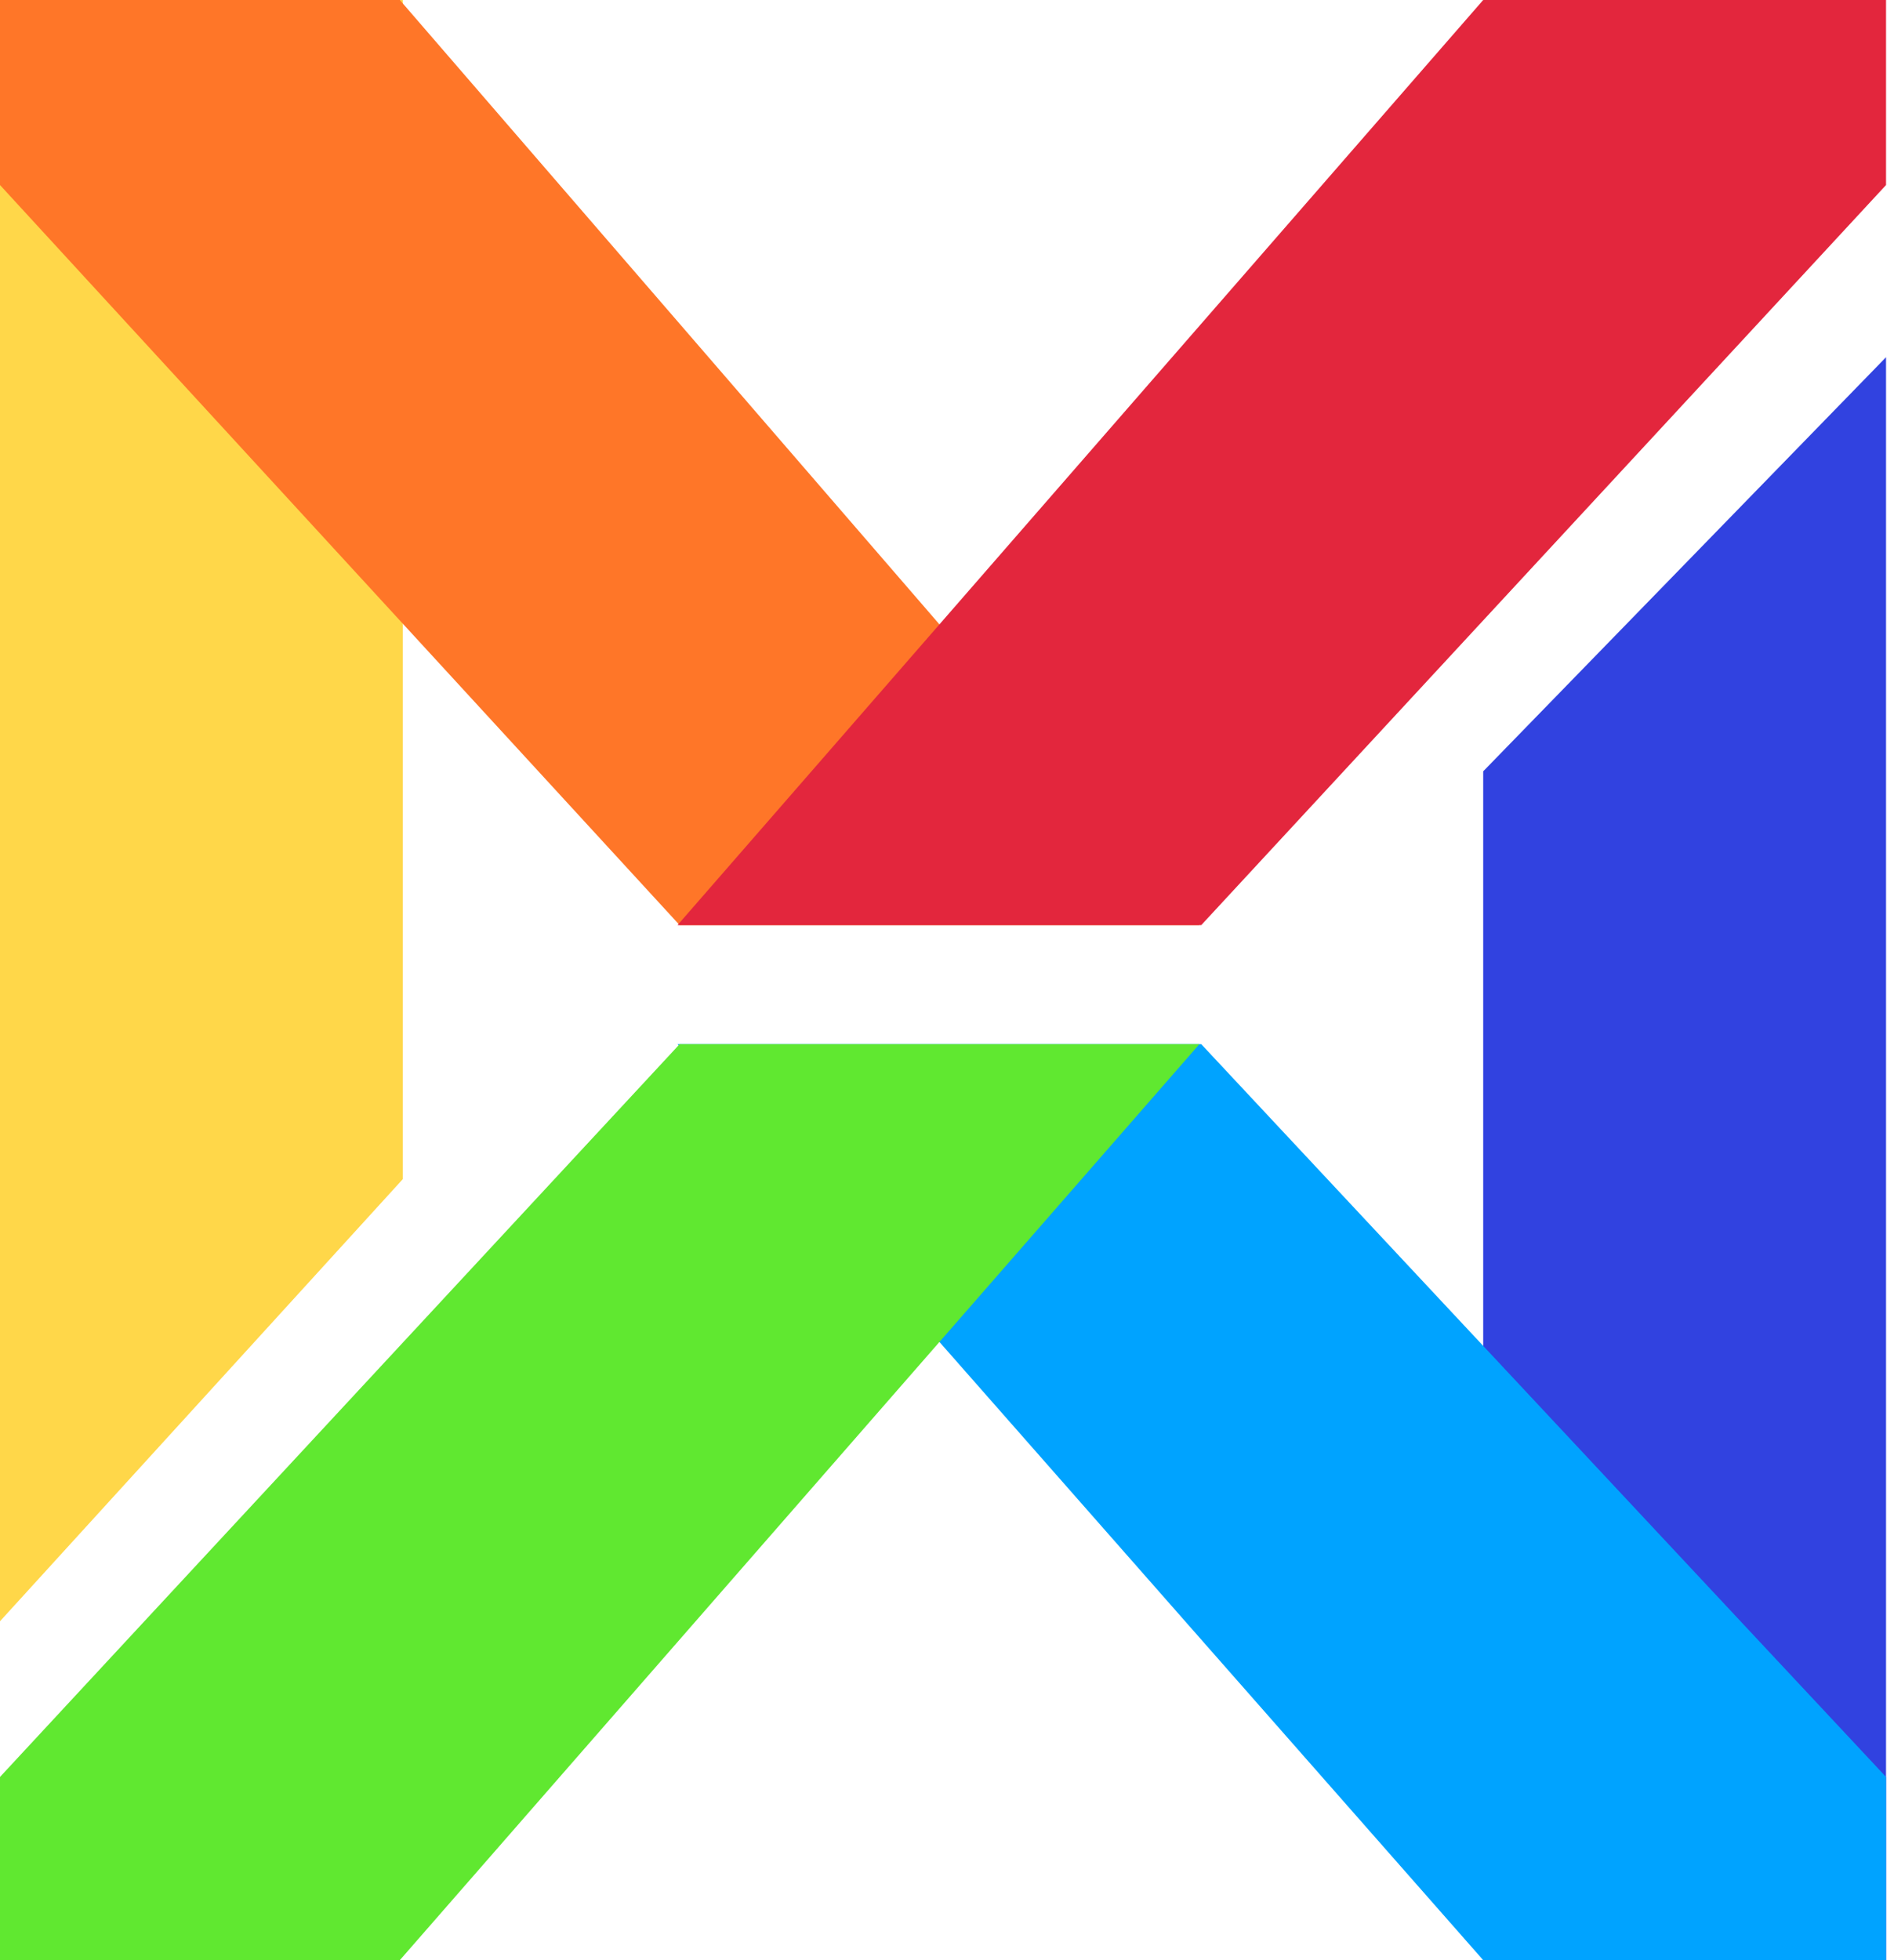
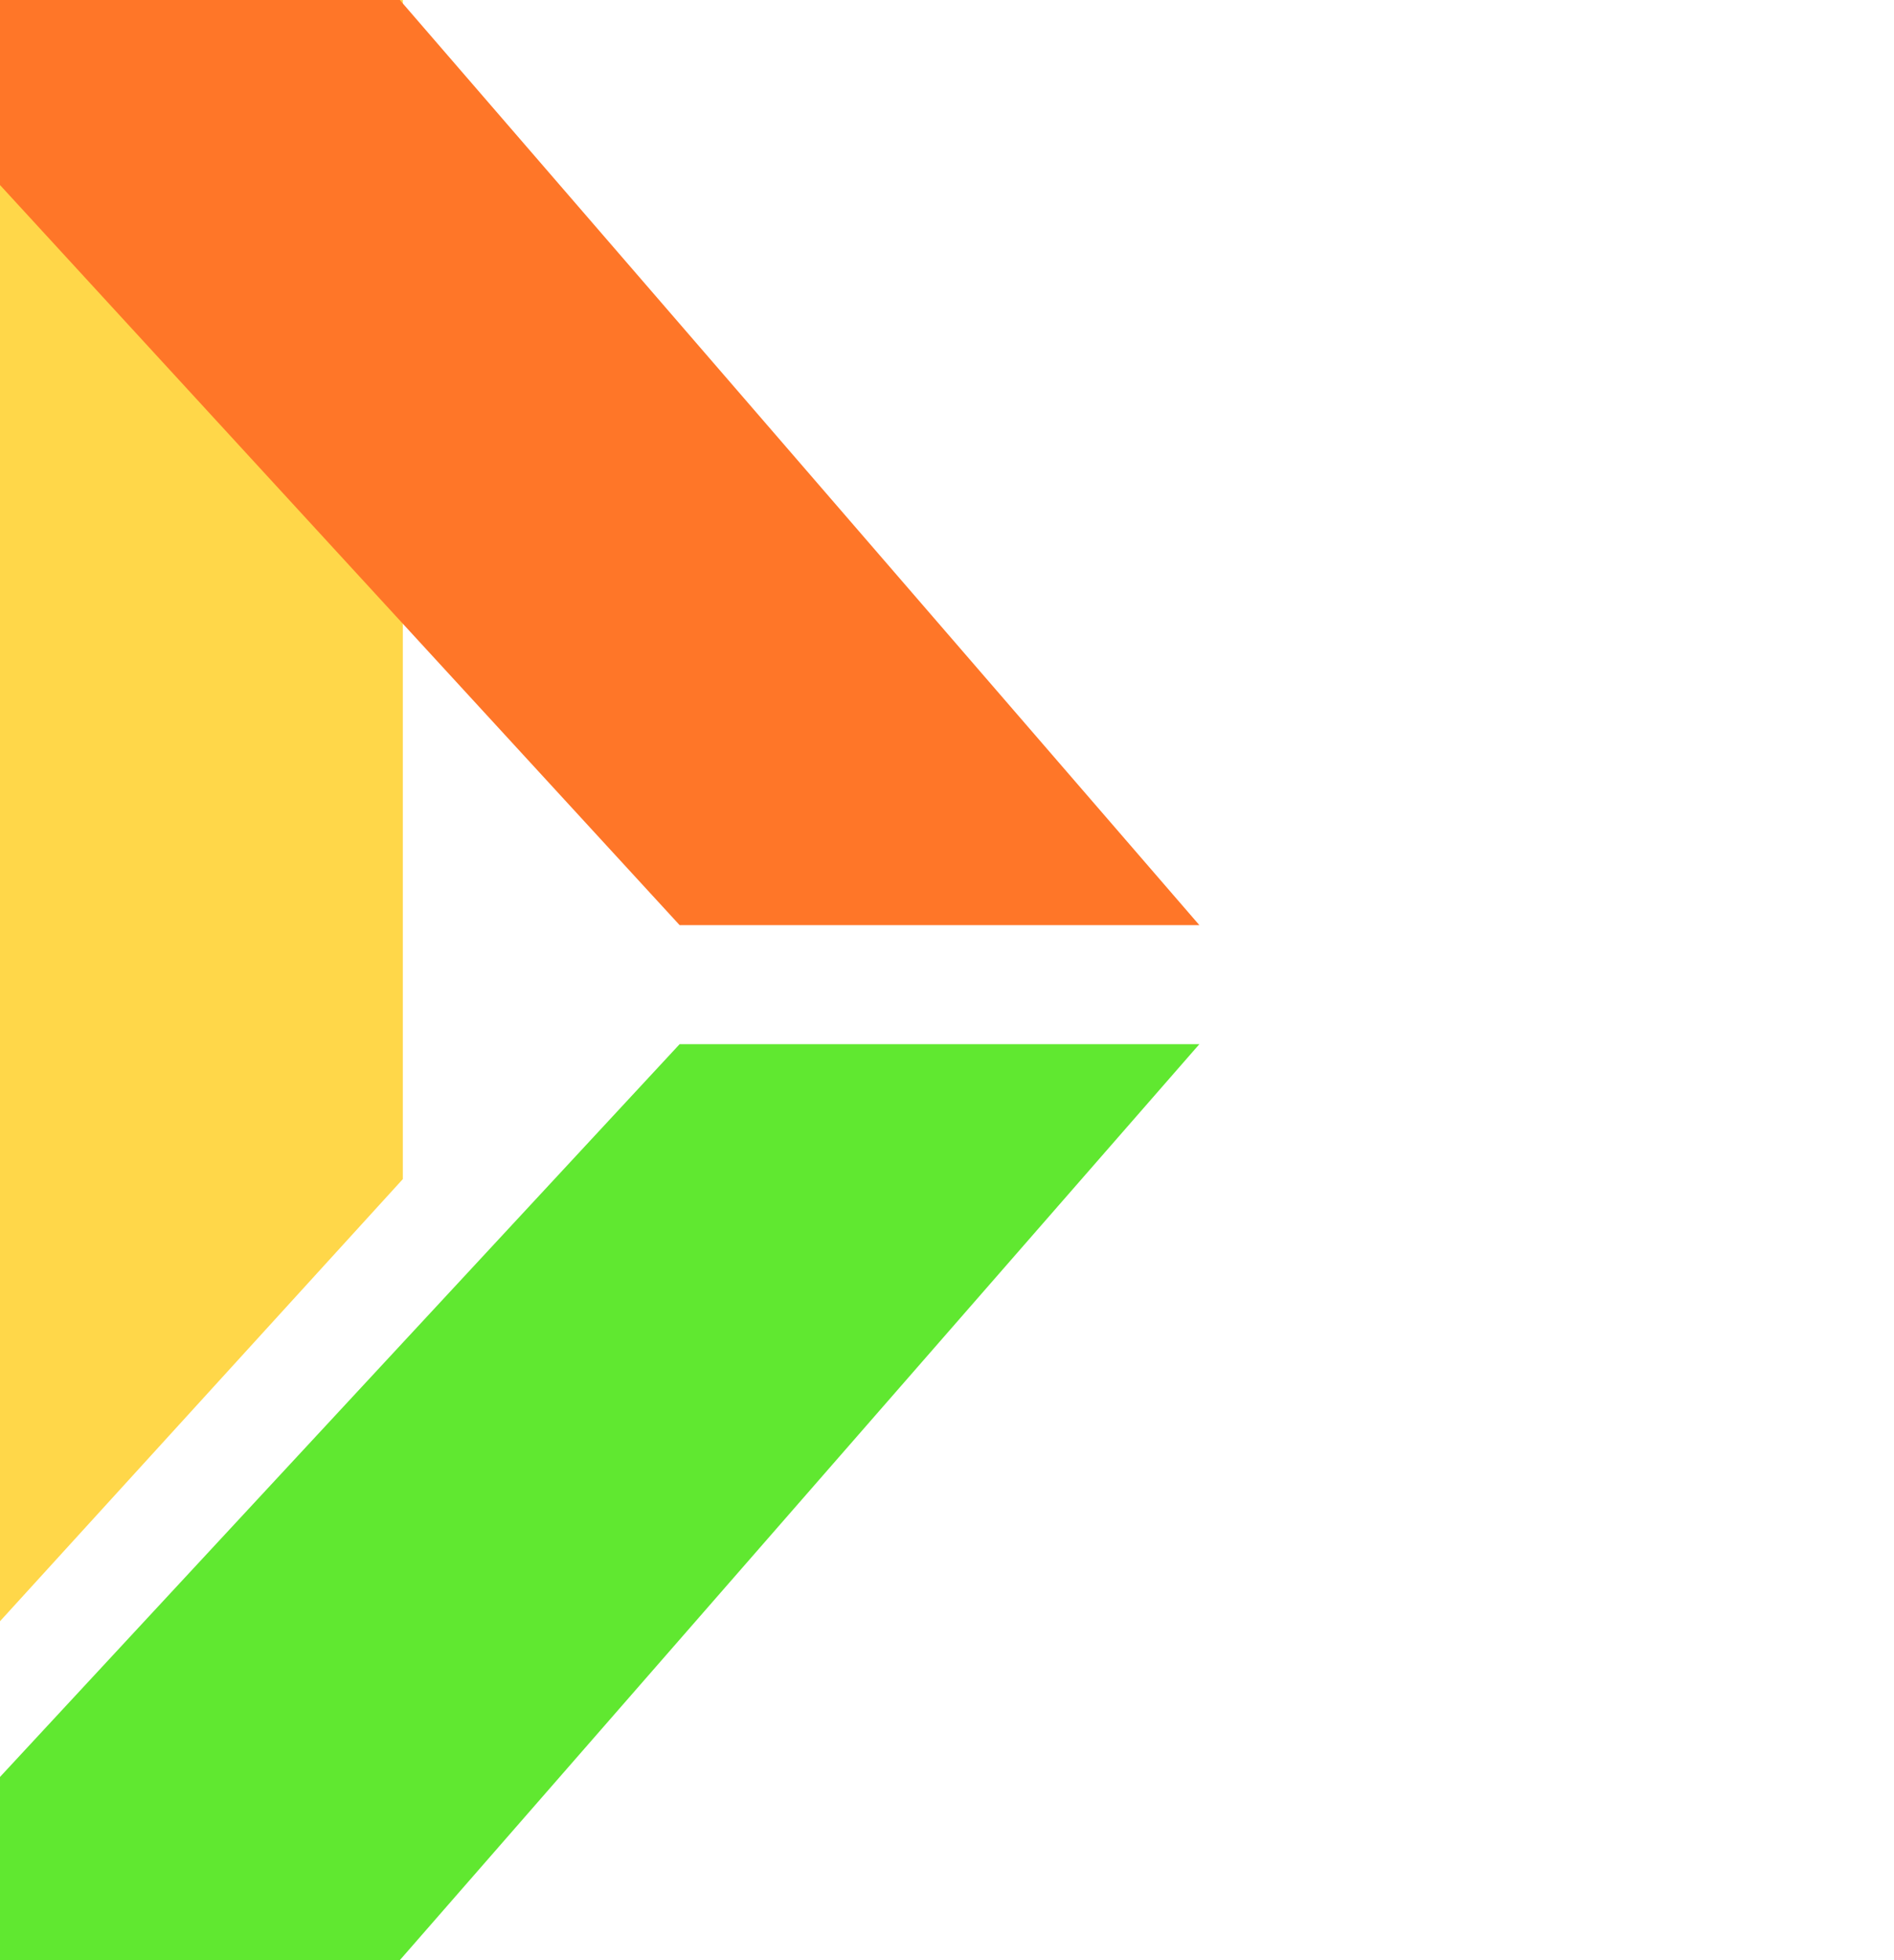
<svg xmlns="http://www.w3.org/2000/svg" width="29" height="30" viewBox="0 0 29 30" fill="none">
  <path d="M0 0H6.168V18.046L0 24.813V0Z" fill="#FFD749" />
-   <path d="M28.878 30H22.71V11.805L28.878 5.467V30Z" fill="#3142E0" />
  <path d="M0 0H6.122L18.364 14.159H10.406L0 2.832V0Z" fill="#FF7628" />
-   <path d="M28.878 30H22.71L10.374 15.981H18.393L28.878 27.196V30Z" fill="#00A3FF" />
-   <path d="M28.878 0H22.71L10.374 14.159H18.393L28.878 2.832V0Z" fill="#E3263D" />
  <path d="M0 30H6.122L18.364 15.981H10.406L0 27.196V30Z" fill="#60E830" />
</svg>